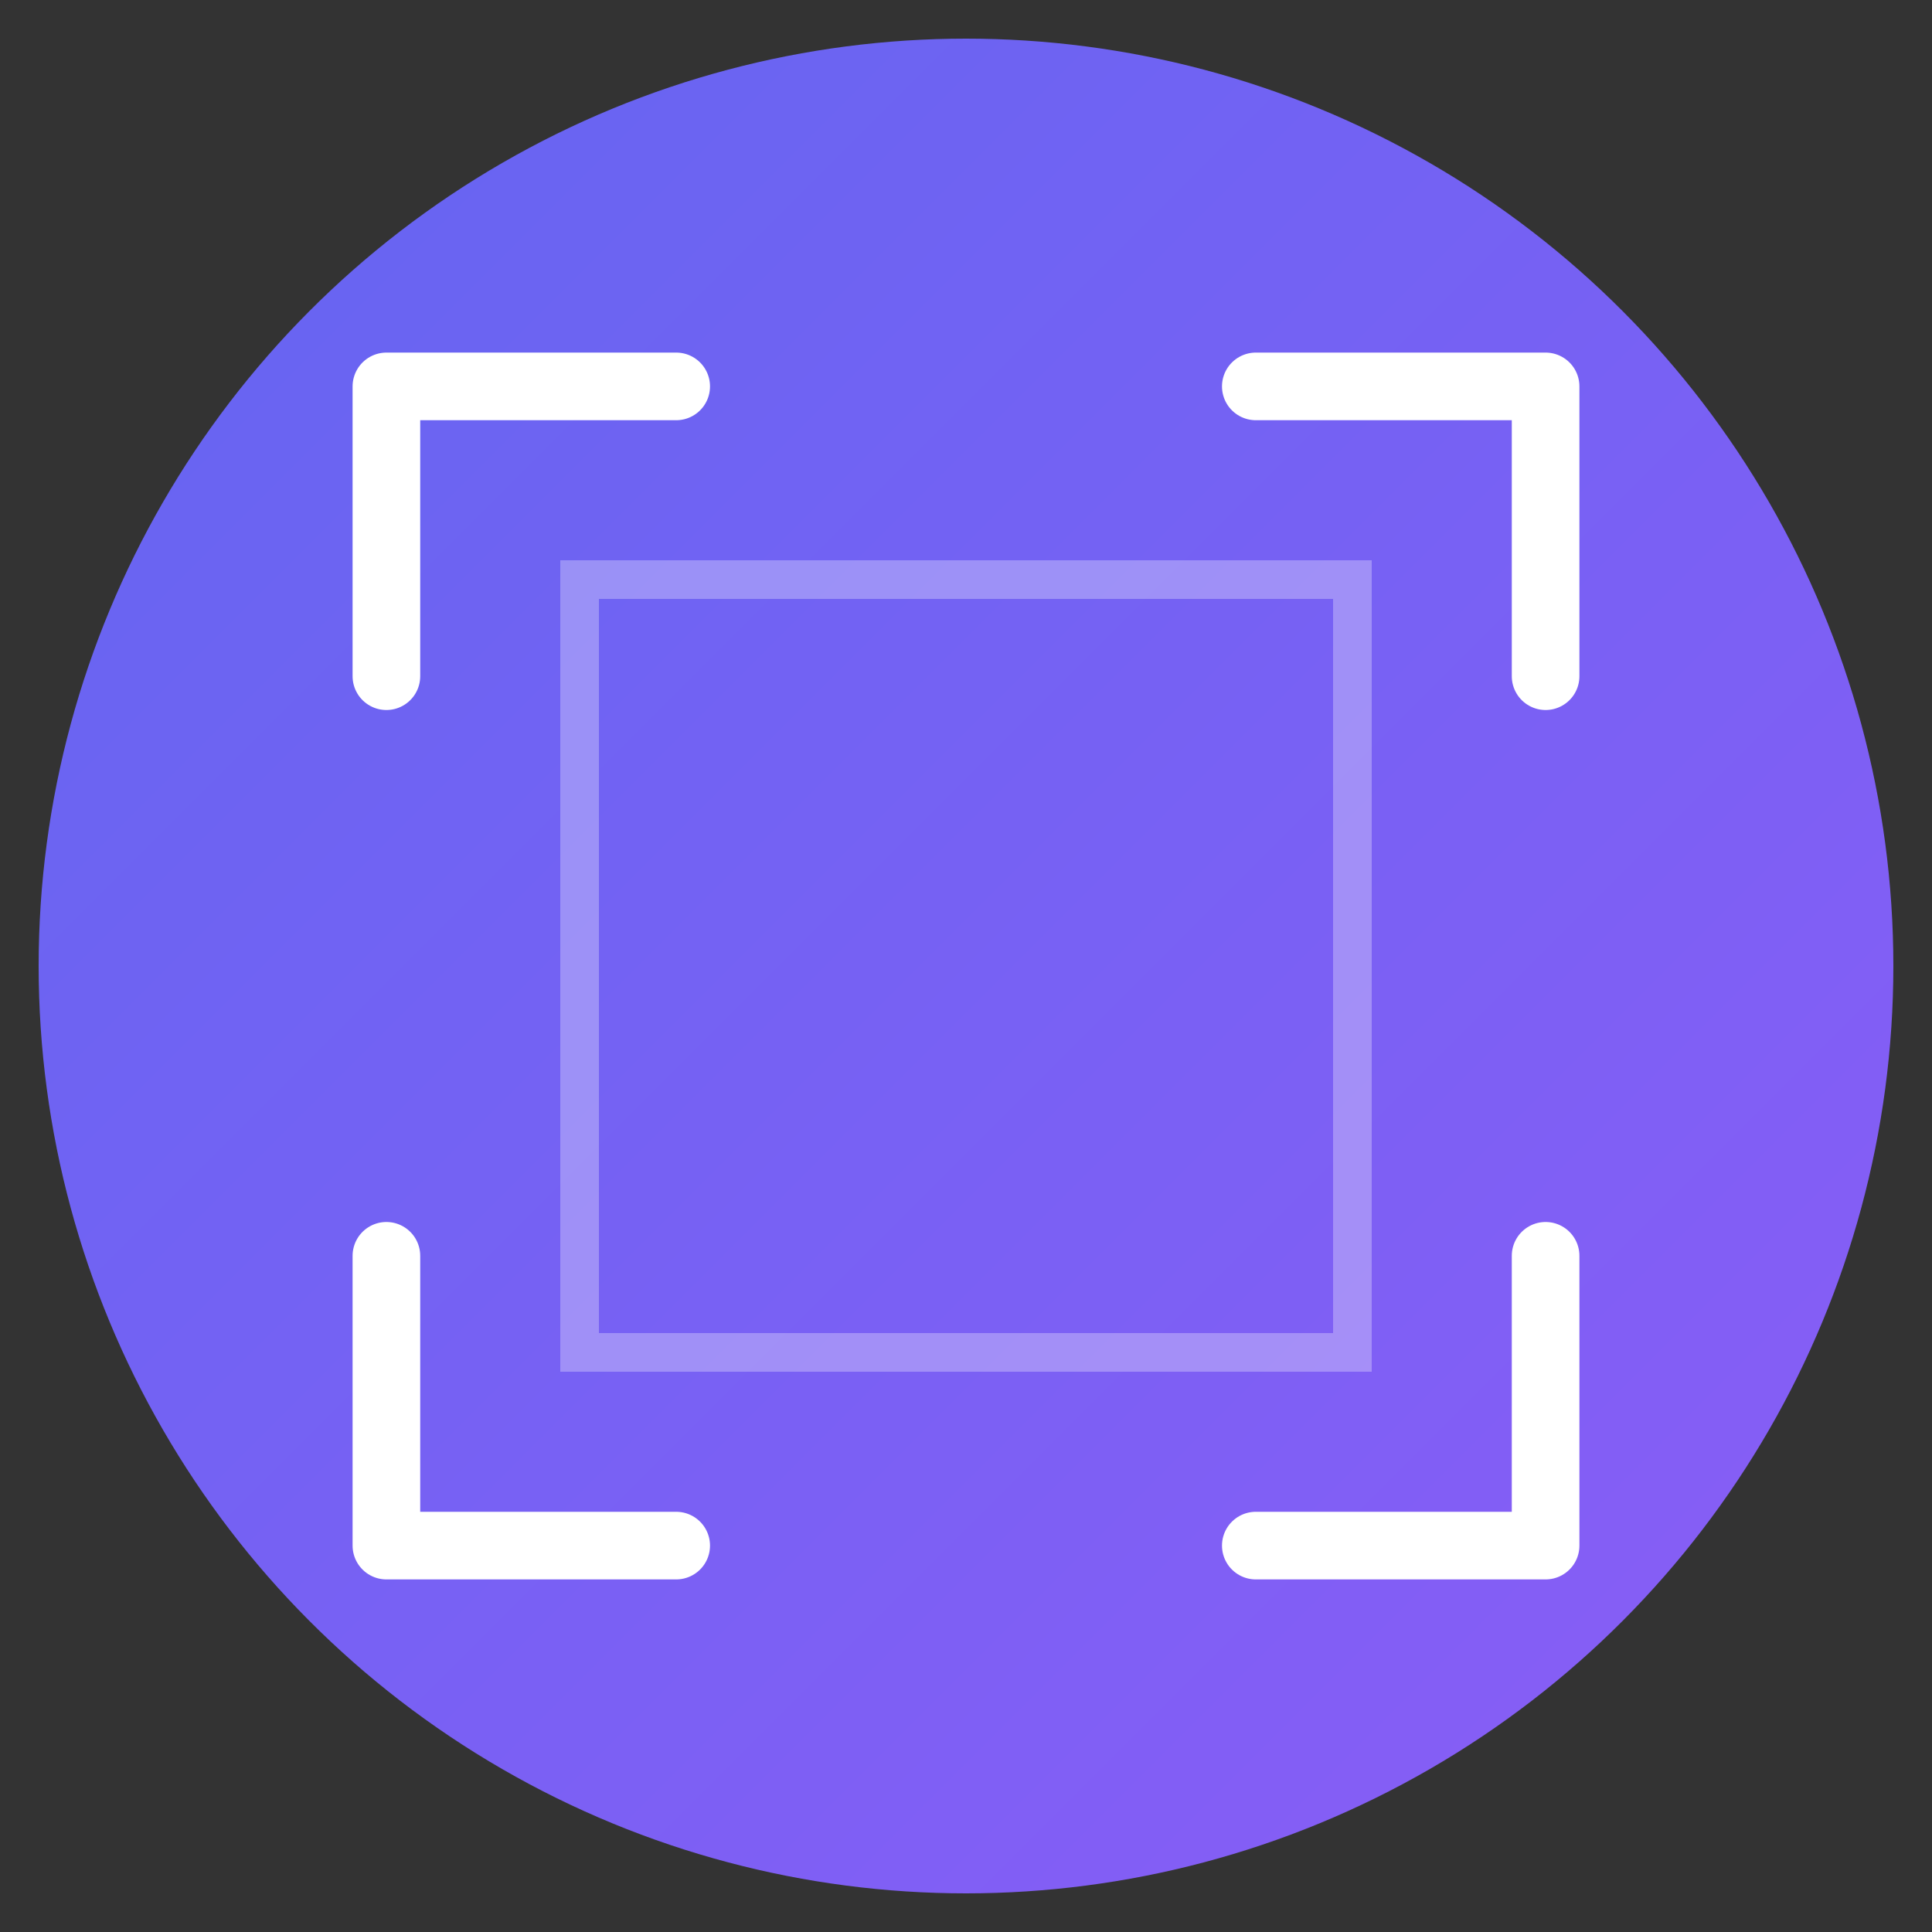
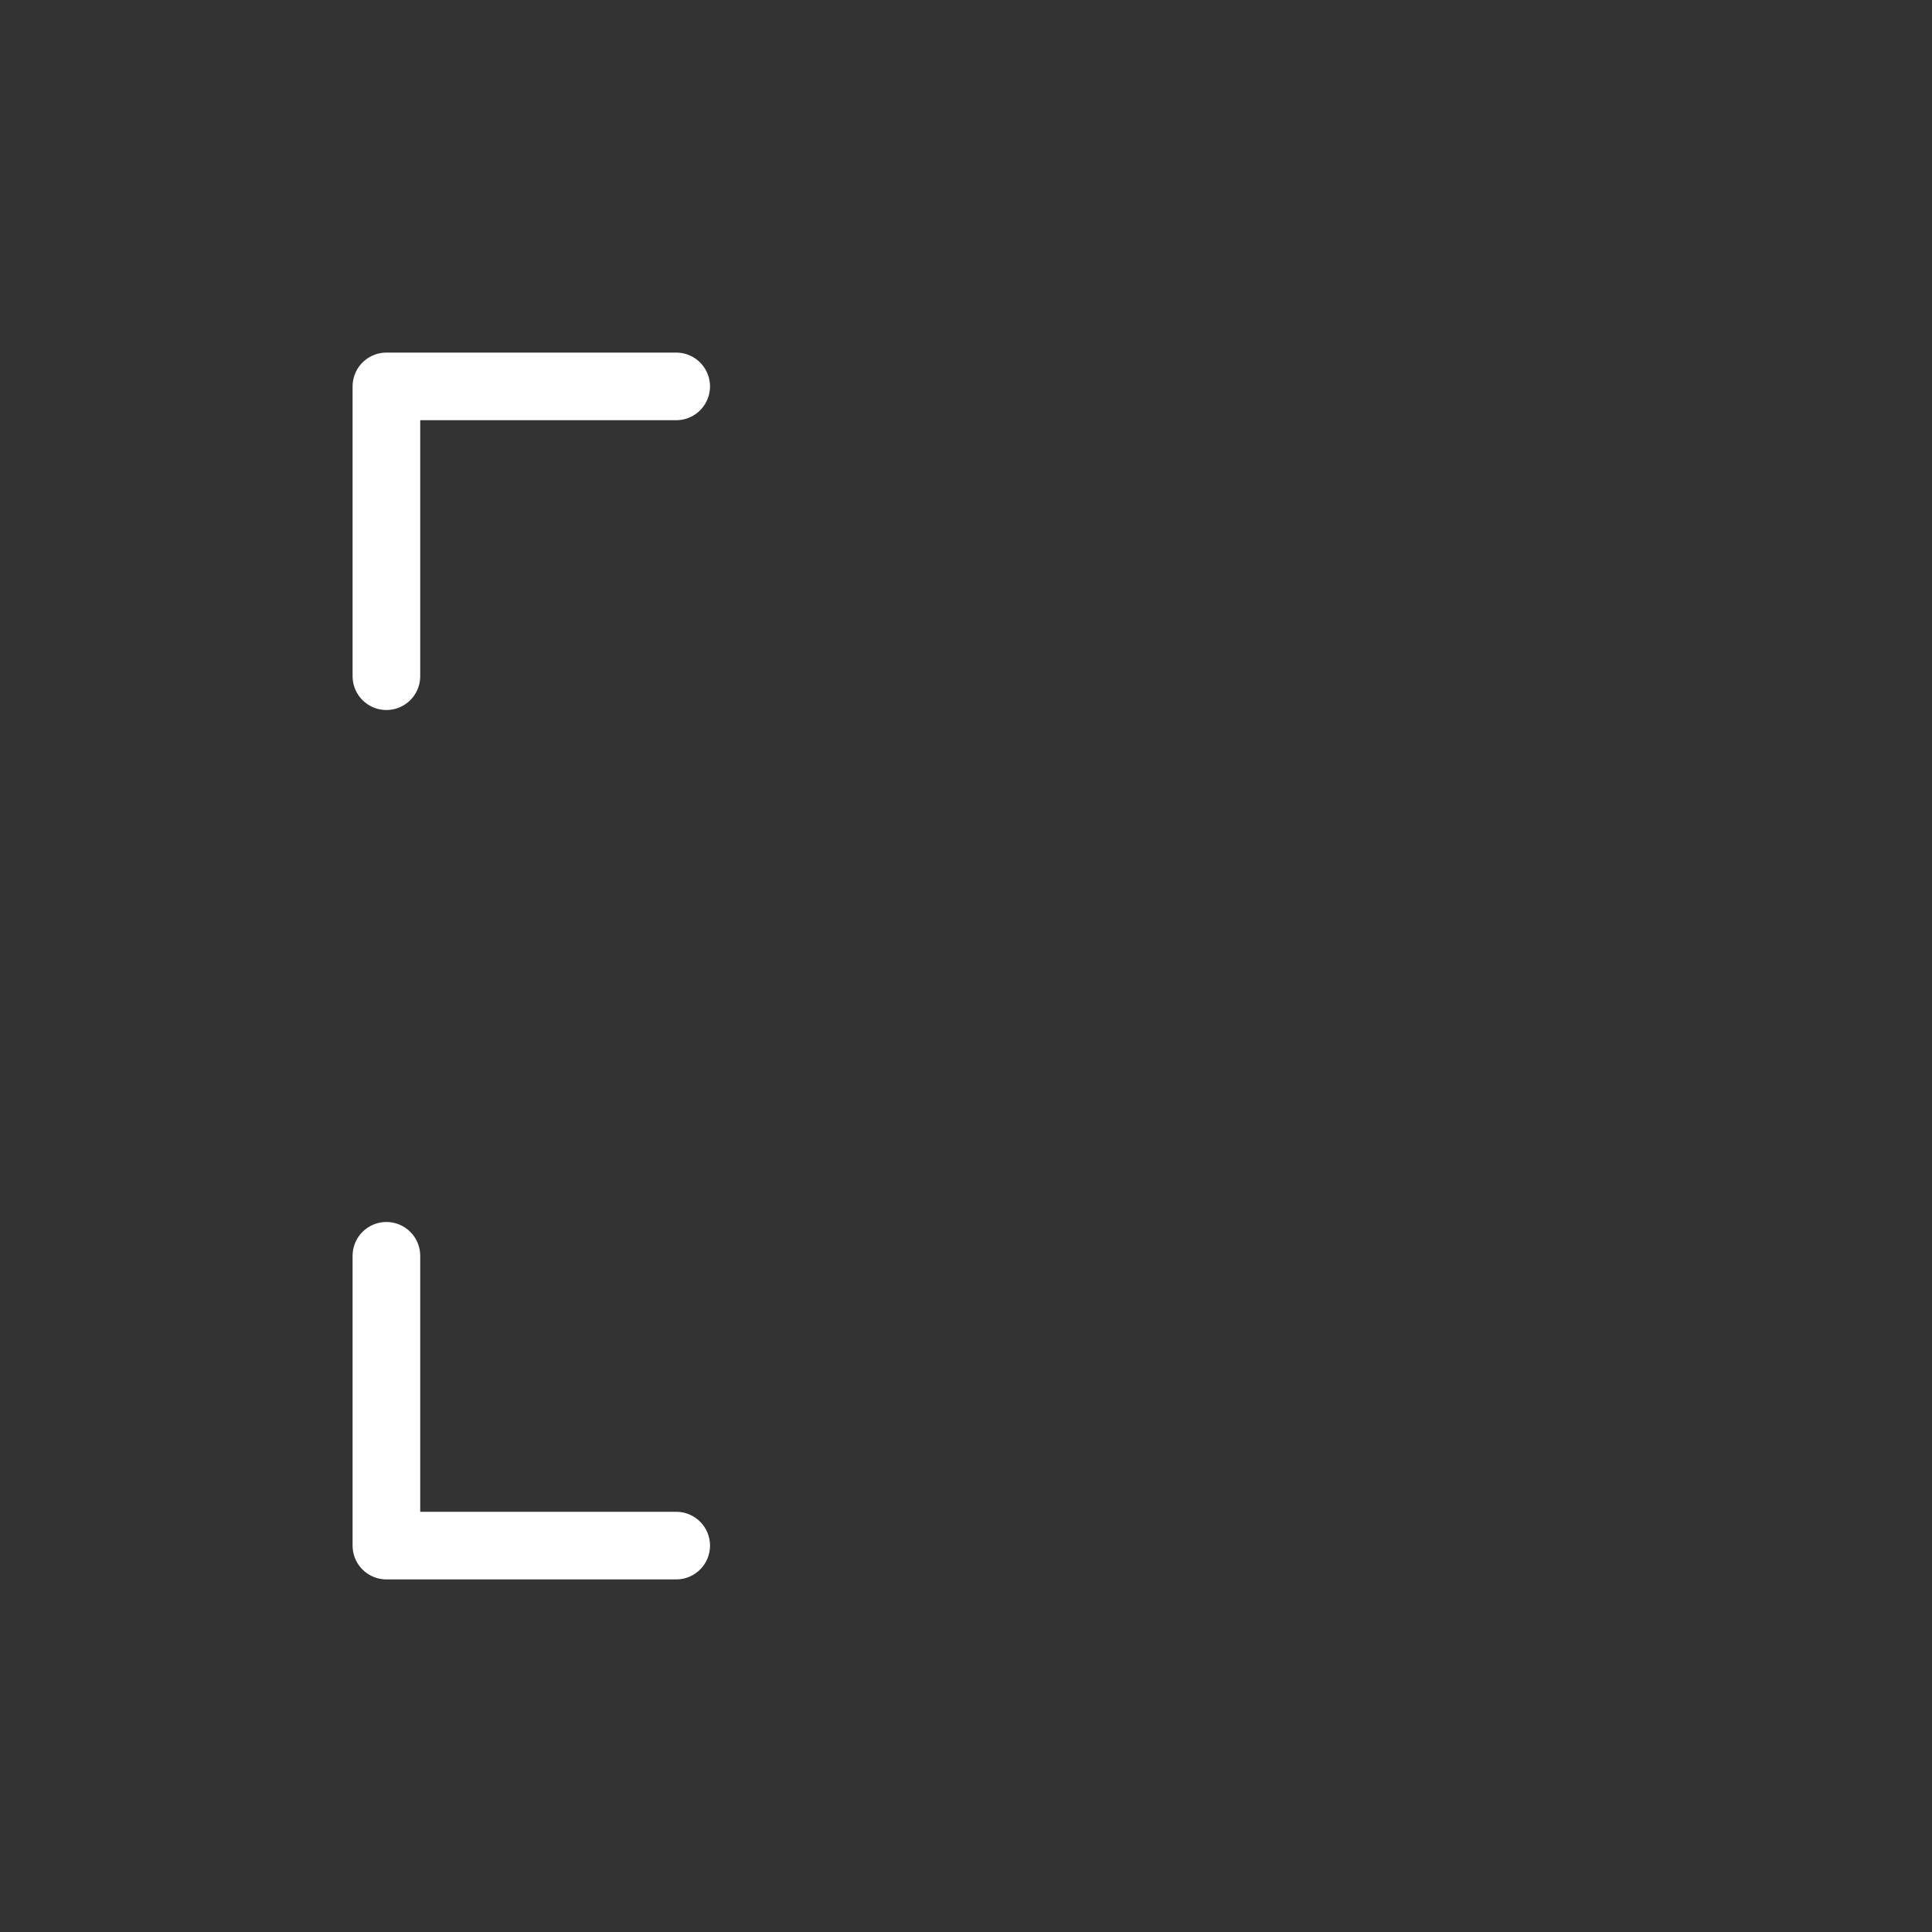
<svg xmlns="http://www.w3.org/2000/svg" viewBox="0 0 100 100">
  <rect x="0" y="0" width="100" height="100" fill="#333333" stroke="none" />
  <defs>
    <linearGradient id="grad" x1="0%" y1="0%" x2="100%" y2="100%">
      <stop offset="0%" style="stop-color:#6366f1;stop-opacity:1" />
      <stop offset="100%" style="stop-color:#8b5cf6;stop-opacity:1" />
    </linearGradient>
  </defs>
-   <circle cx="50" cy="50" r="48" fill="url(#grad)" />
-   <rect x="30" y="30" width="40" height="40" fill="none" stroke="white" stroke-width="2" opacity="0.3" />
  <path d="M 20 20 L 20 35 M 20 20 L 35 20" stroke="white" stroke-width="3.5" stroke-linecap="round" />
-   <path d="M 80 20 L 80 35 M 80 20 L 65 20" stroke="white" stroke-width="3.5" stroke-linecap="round" />
  <path d="M 20 80 L 20 65 M 20 80 L 35 80" stroke="white" stroke-width="3.5" stroke-linecap="round" />
-   <path d="M 80 80 L 80 65 M 80 80 L 65 80" stroke="white" stroke-width="3.5" stroke-linecap="round" />
</svg>